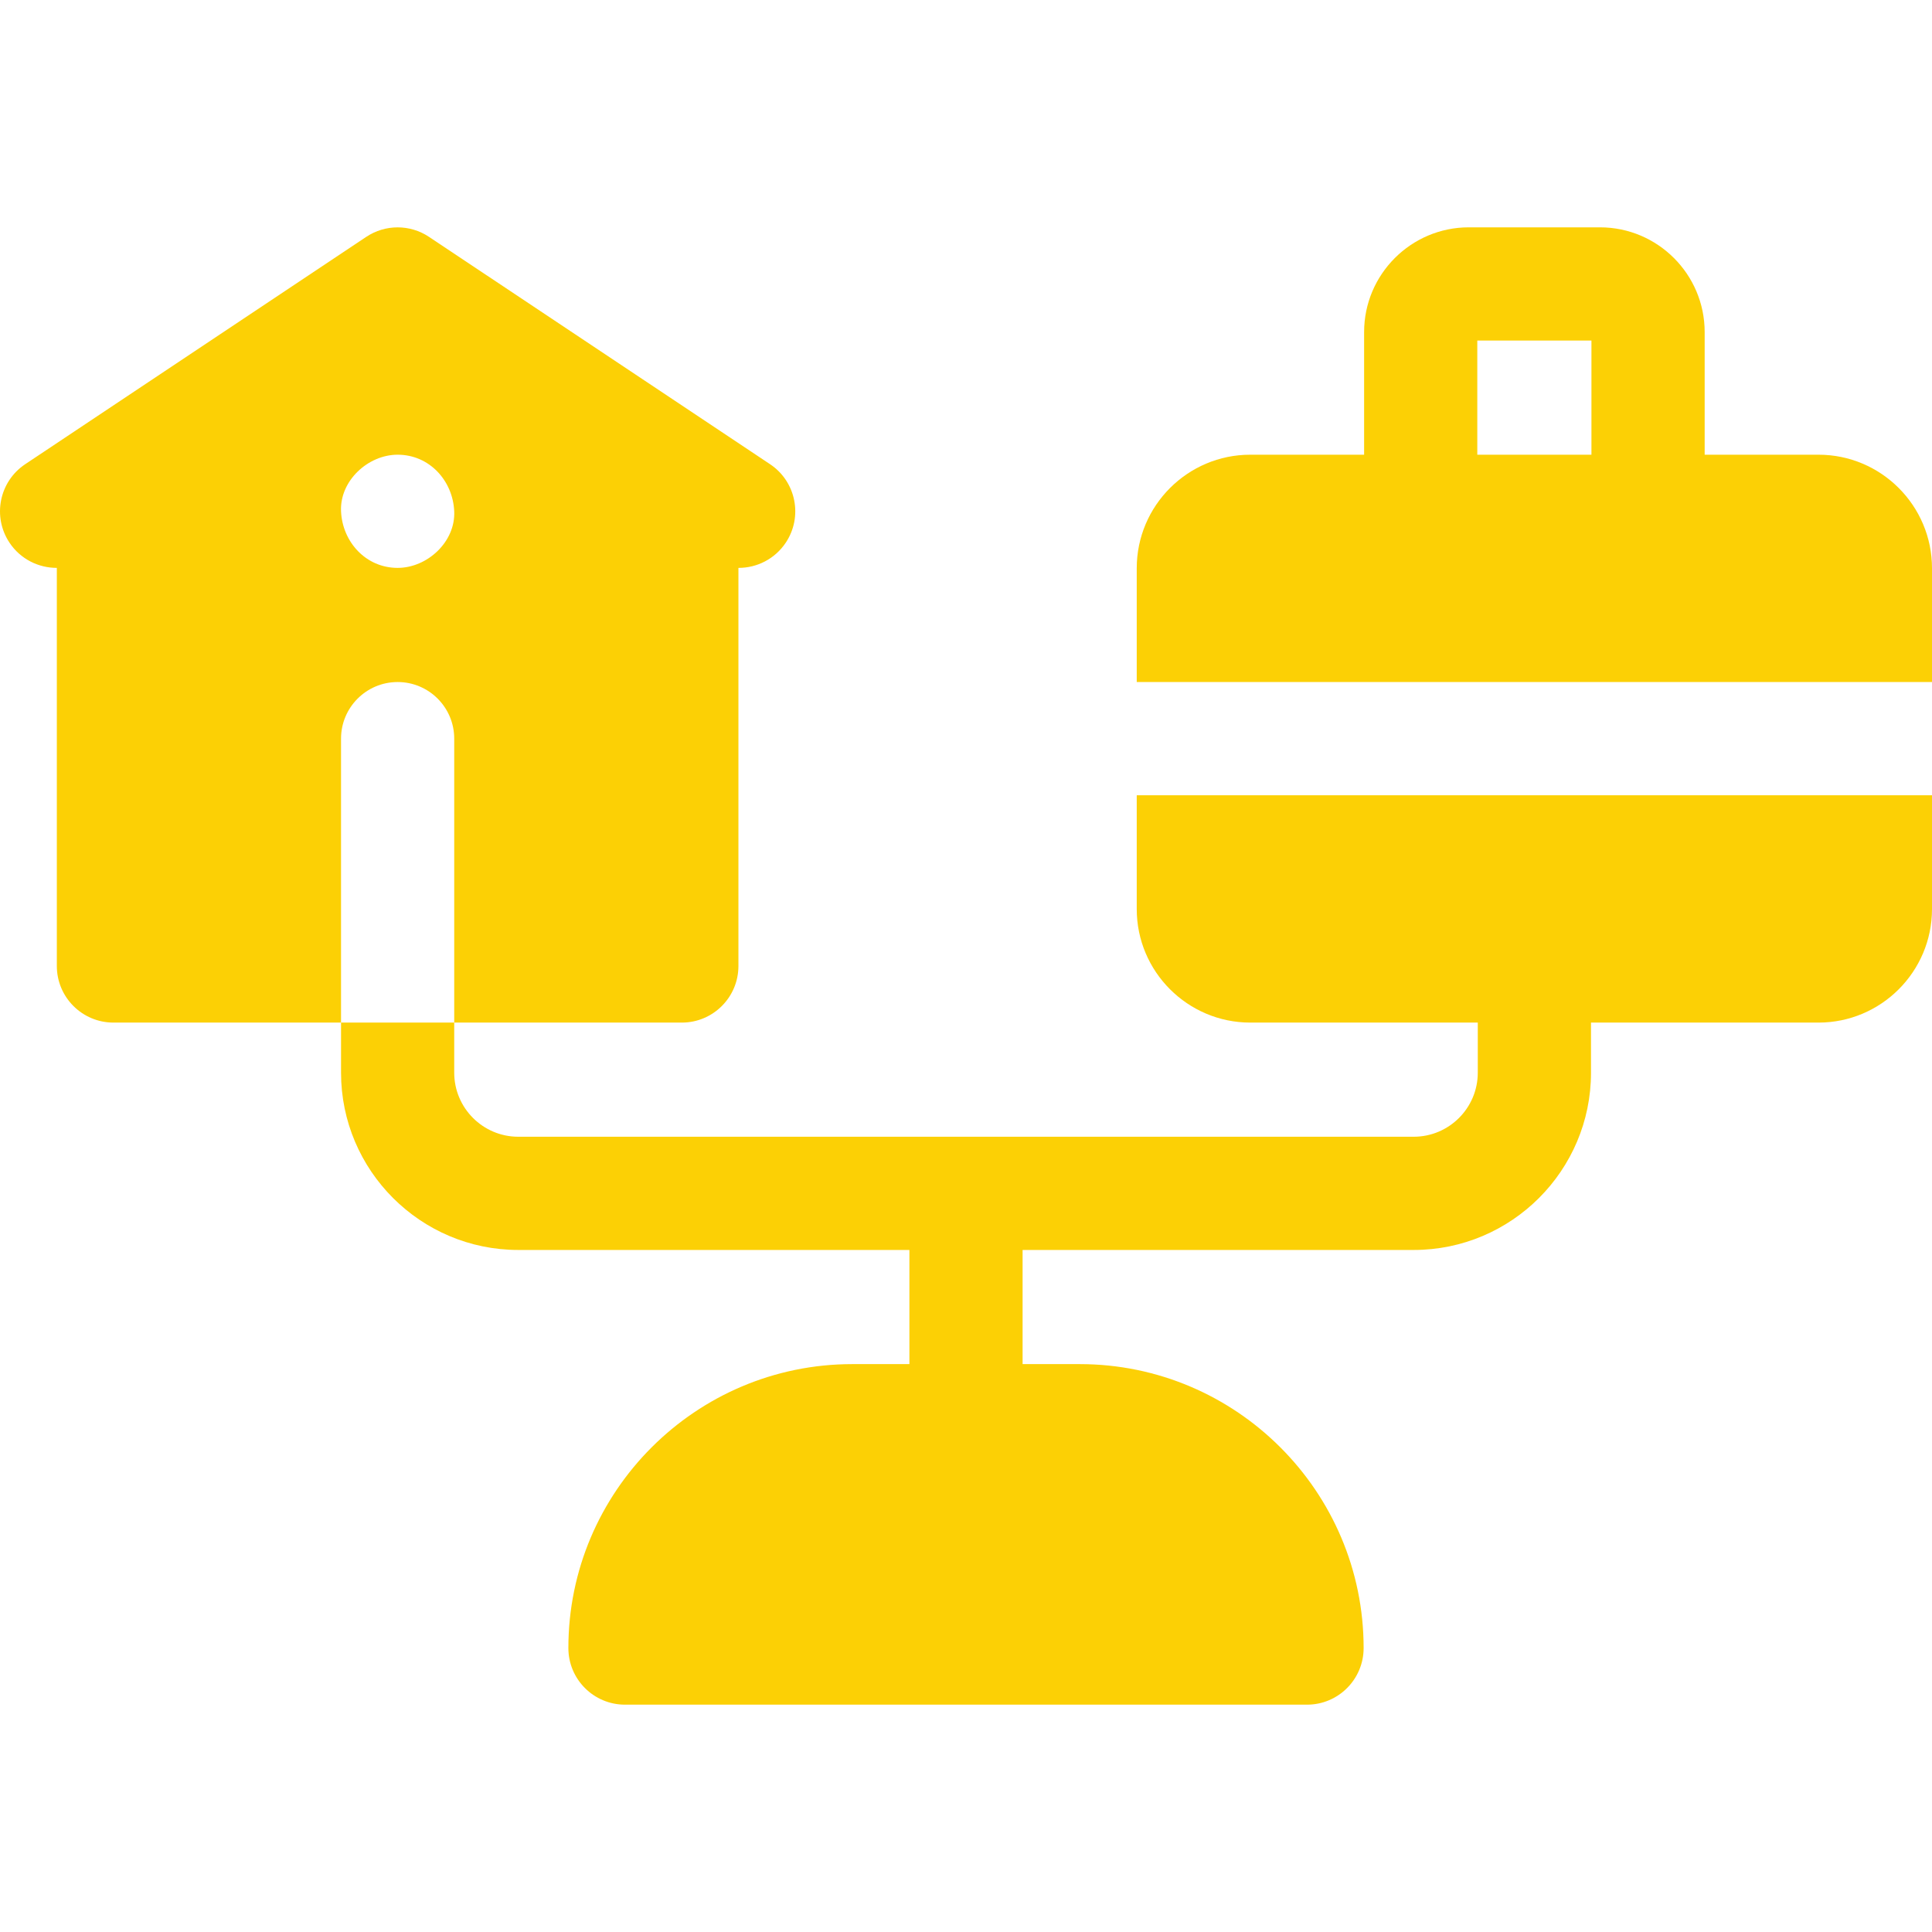
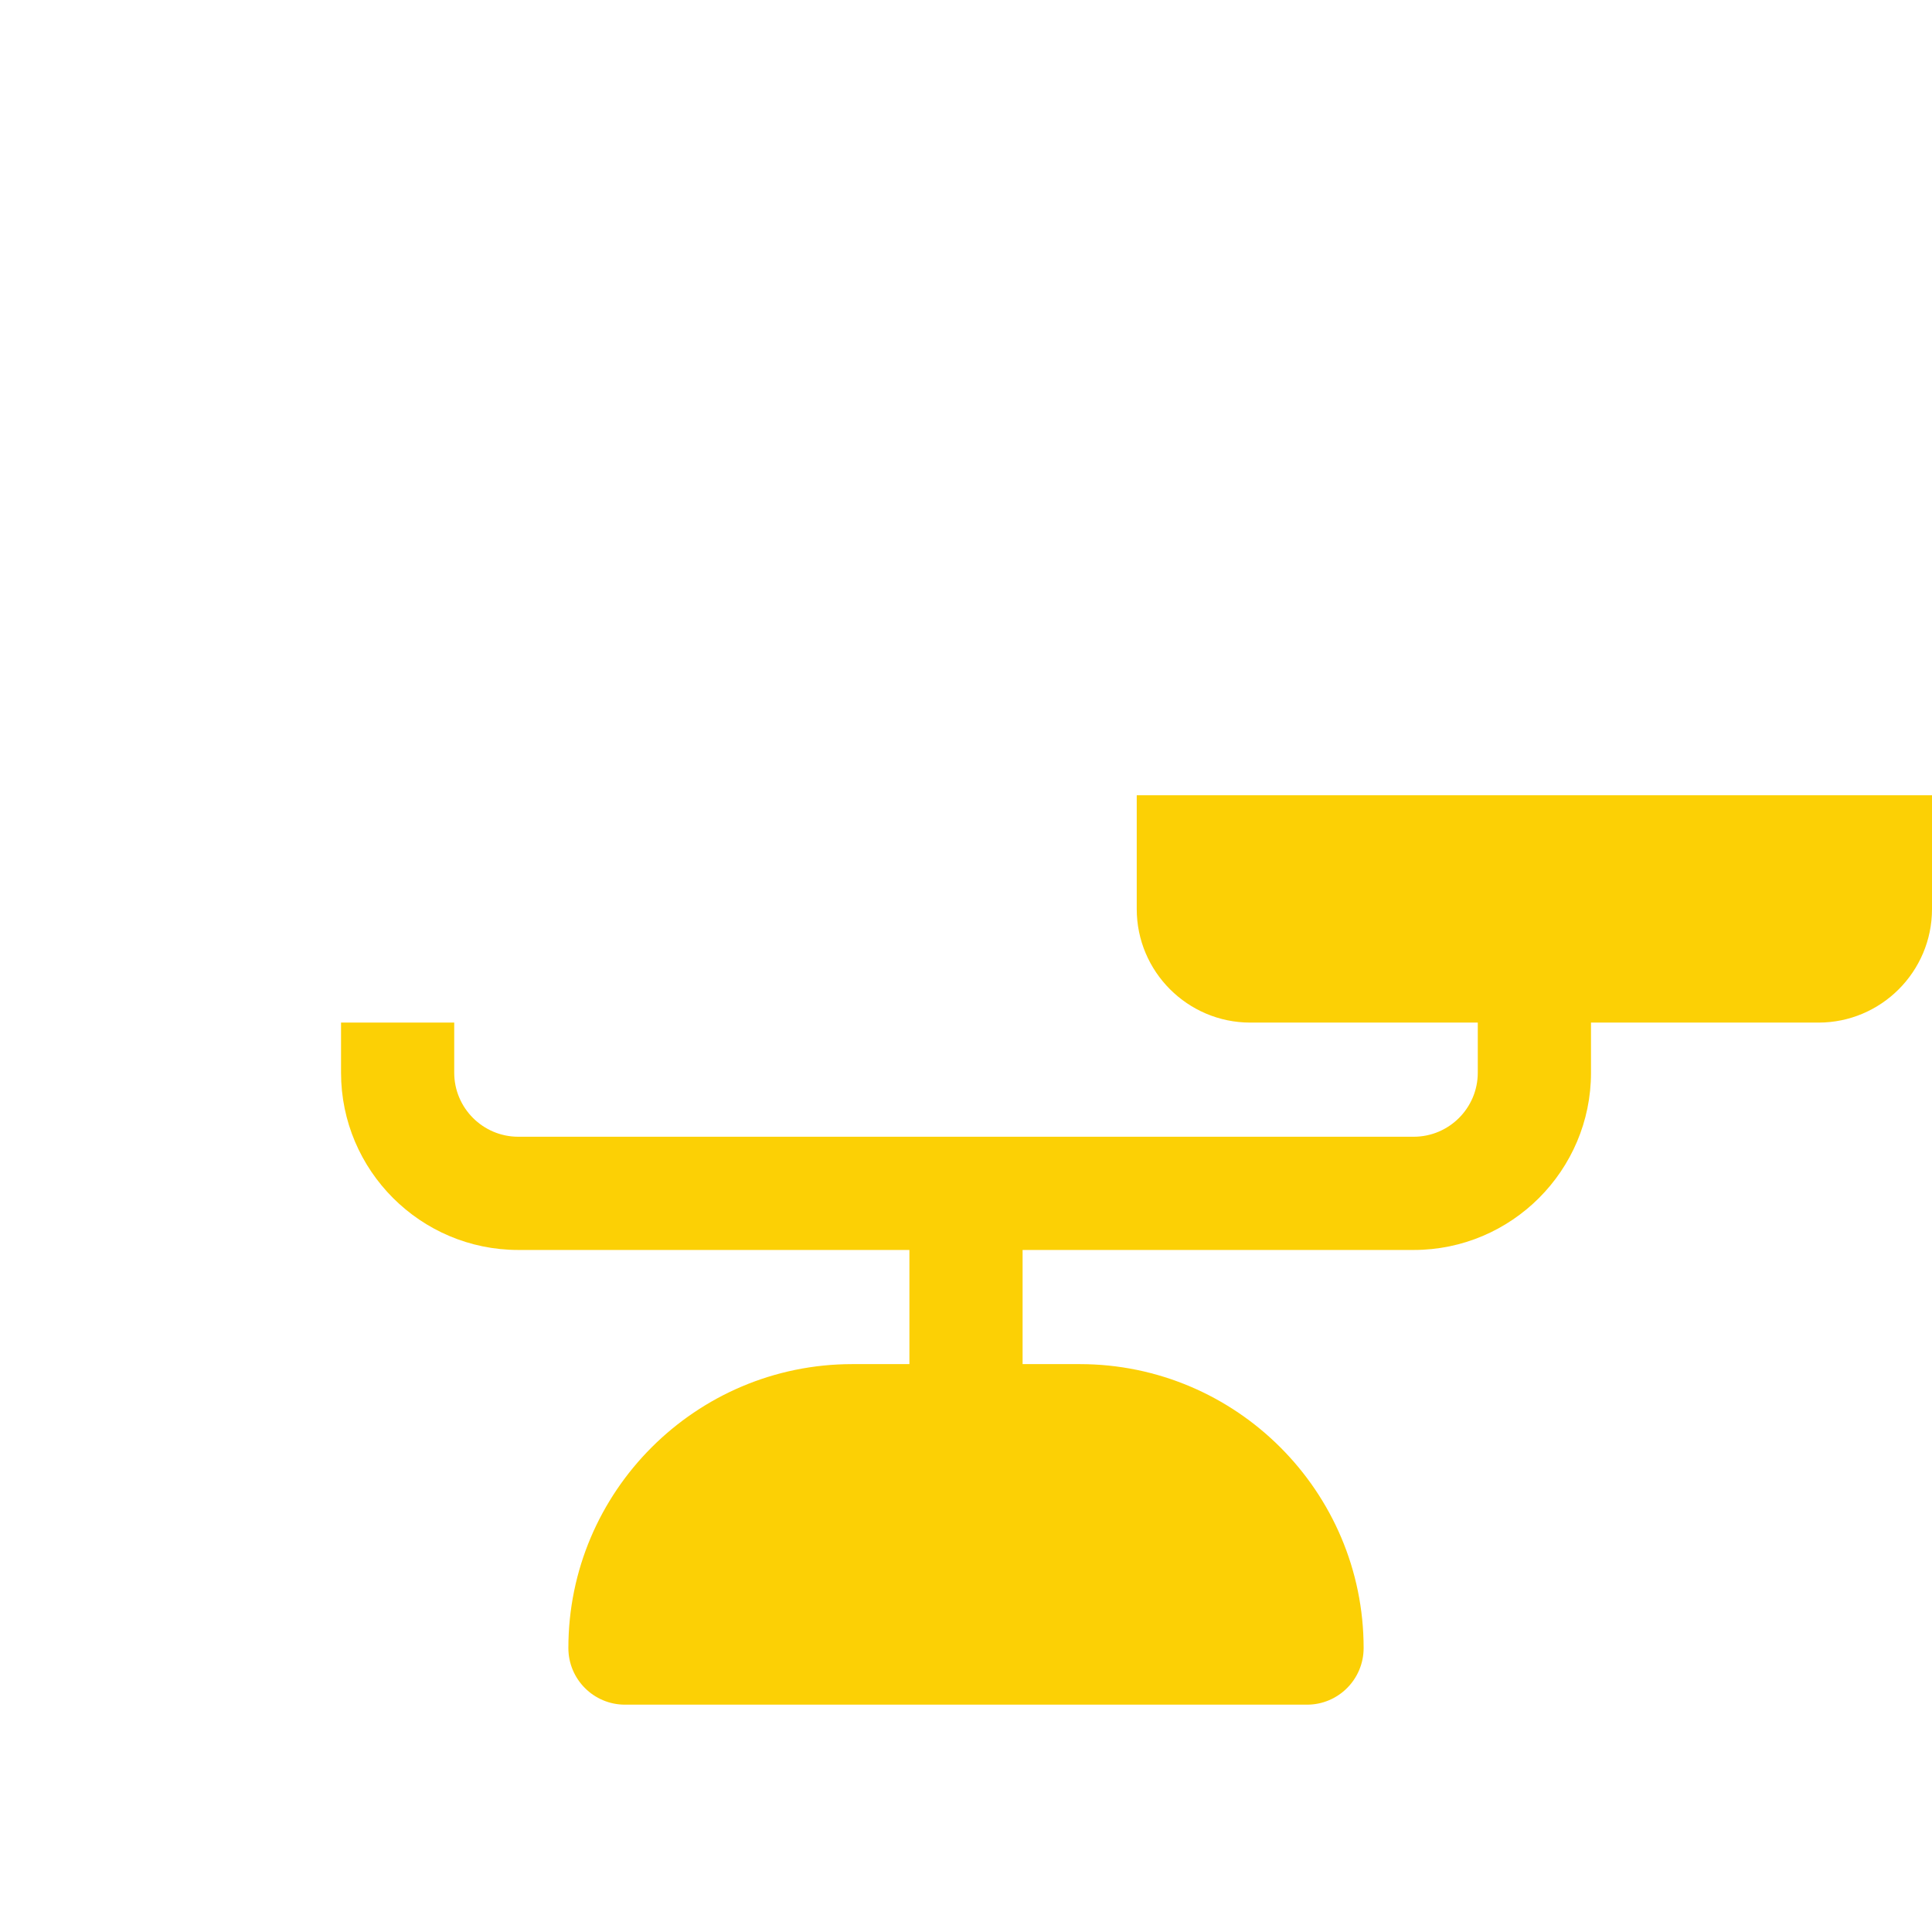
<svg xmlns="http://www.w3.org/2000/svg" width="48" height="48" viewBox="0 0 48 48" fill="none">
-   <path d="M9.879 16.945C10.656 16.945 11.285 17.575 11.285 18.351V25.406H16.94C17.716 25.406 18.346 24.776 18.346 24V14.109C18.347 14.109 18.349 14.109 18.351 14.109C18.805 14.109 19.251 13.889 19.522 13.483C19.953 12.837 19.778 11.964 19.132 11.533L10.659 5.885C10.187 5.57 9.571 5.57 9.099 5.885L0.626 11.533C-0.02 11.964 -0.194 12.837 0.236 13.483C0.508 13.891 0.956 14.11 1.412 14.109V24C1.412 24.776 2.042 25.406 2.819 25.406H8.473V18.351C8.473 17.575 9.103 16.945 9.879 16.945ZM9.879 14.109C9.091 14.109 8.507 13.465 8.473 12.703C8.439 11.944 9.144 11.297 9.879 11.297C10.668 11.297 11.251 11.941 11.285 12.703C11.319 13.463 10.615 14.109 9.879 14.109Z" fill="#FCD005" />
-   <path d="M48 16.945V14.117C48 12.562 46.735 11.297 45.18 11.297H42.352V8.25C42.352 6.816 41.185 5.648 39.75 5.648H36.492C35.058 5.648 33.891 6.816 33.891 8.25V11.297H31.063C29.508 11.297 28.242 12.562 28.242 14.117V16.945H48ZM36.703 8.461H39.539V11.297H36.703V8.461Z" fill="#FCD005" />
  <path d="M28.242 19.758V22.586C28.242 24.141 29.508 25.406 31.063 25.406H36.715V26.651C36.715 27.528 36.001 28.242 35.123 28.242H12.877C11.999 28.242 11.285 27.528 11.285 26.651V25.406H8.473V26.651C8.473 29.079 10.449 31.055 12.877 31.055H22.594V33.891H21.176C17.286 33.891 14.121 37.055 14.121 40.945C14.121 41.722 14.751 42.352 15.528 42.352H32.473C33.249 42.352 33.879 41.722 33.879 40.945C33.879 37.055 30.714 33.891 26.824 33.891H25.406V31.055H35.123C37.552 31.055 39.528 29.079 39.528 26.651V25.406H45.18C46.735 25.406 48 24.141 48 22.586V19.758H28.242Z" fill="#FCD005" />
</svg>